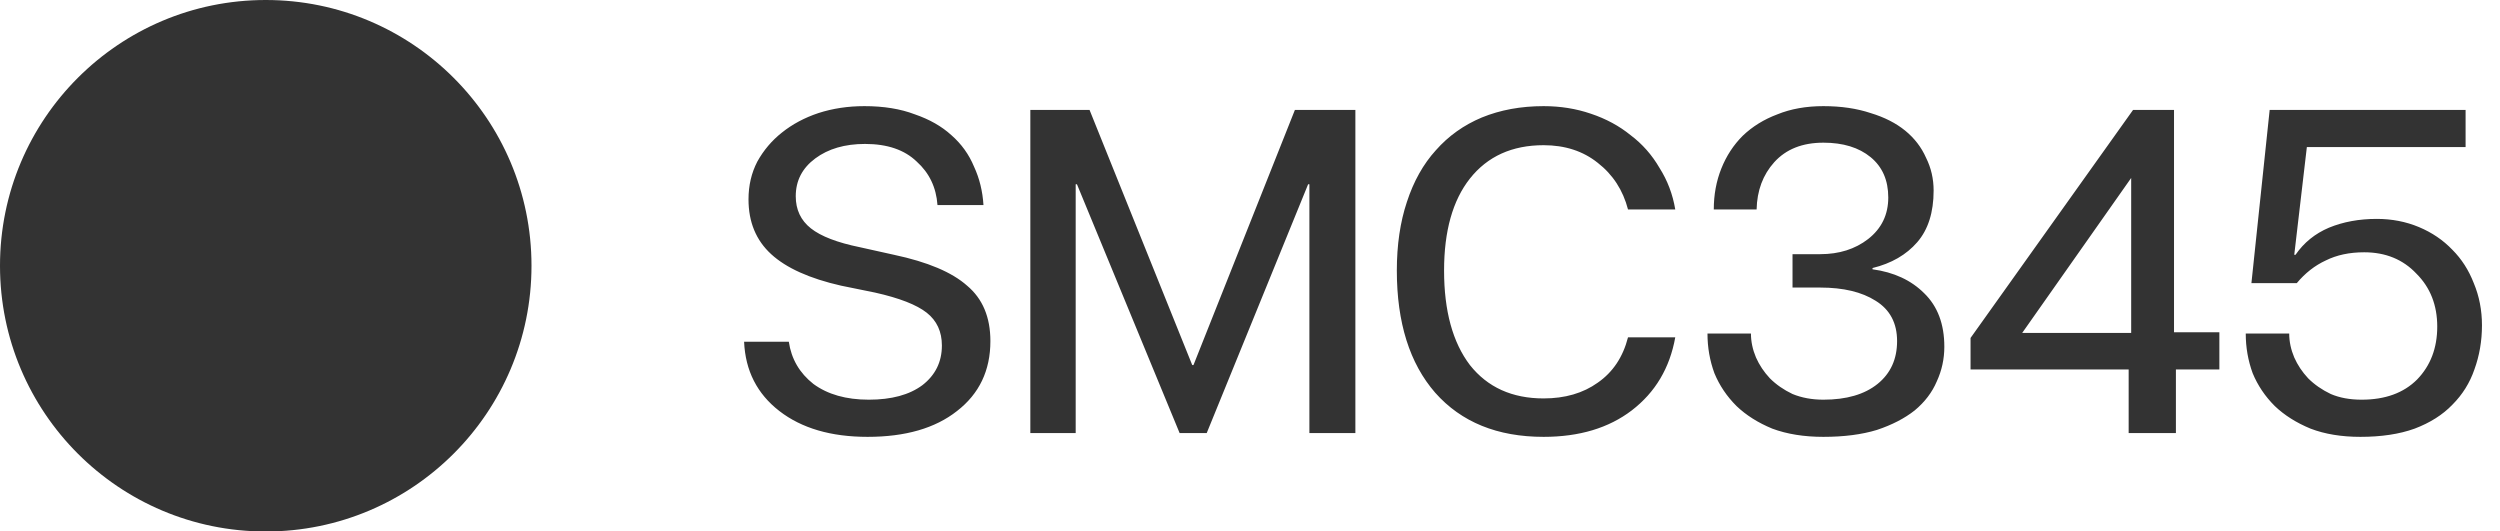
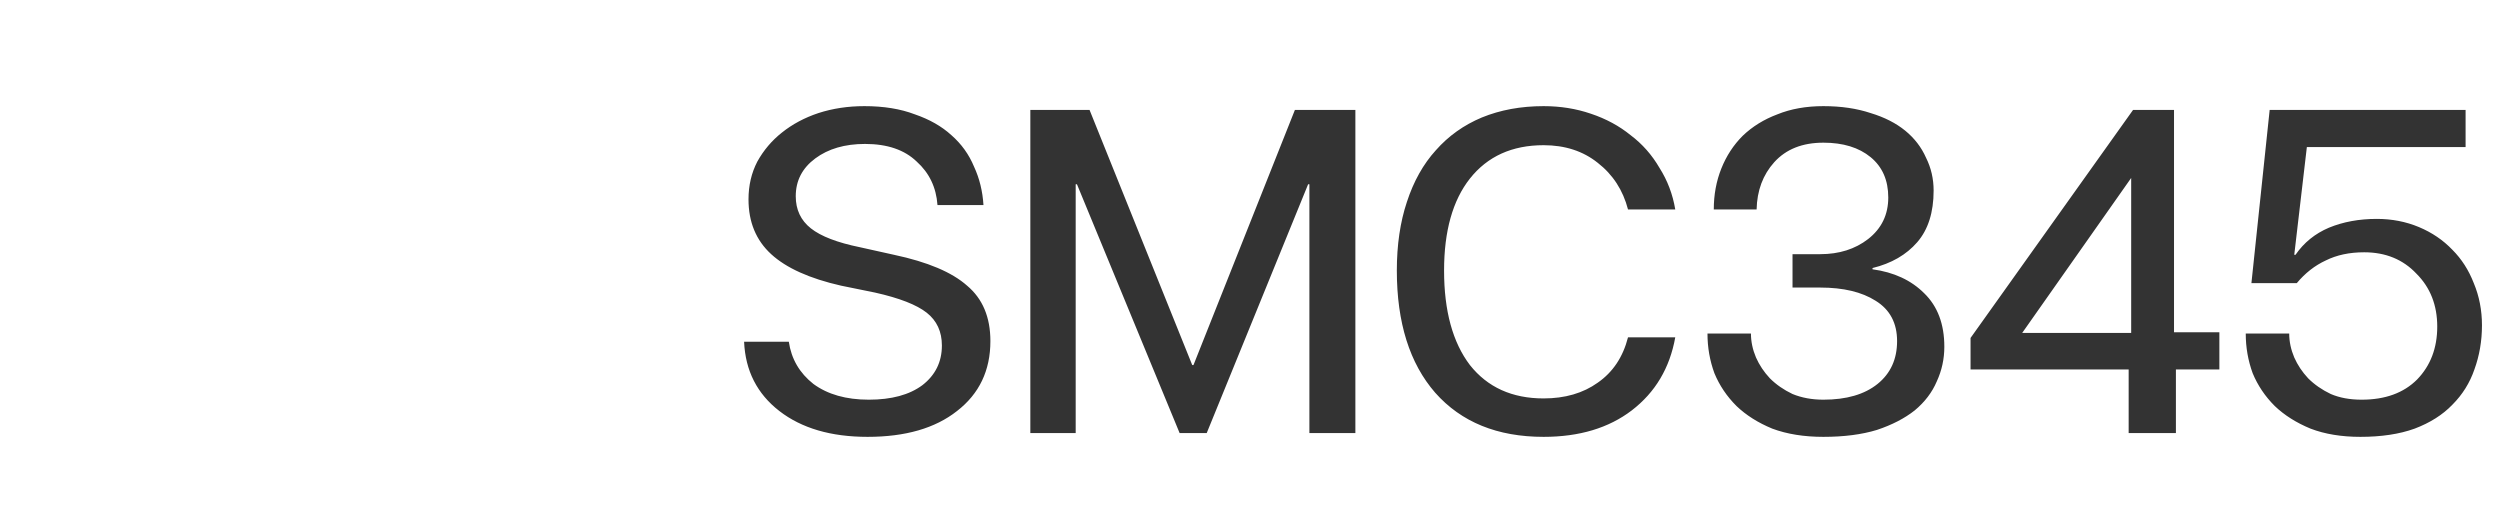
<svg xmlns="http://www.w3.org/2000/svg" width="127" height="27" viewBox="0 0 127 27" fill="none">
  <path d="M45.416 12.944C47.123 13.307 48.36 13.829 49.128 14.512C49.917 15.173 50.312 16.112 50.312 17.328C50.312 18.821 49.747 20.005 48.616 20.88C47.507 21.755 45.992 22.192 44.072 22.192C42.216 22.192 40.723 21.755 39.592 20.88C38.461 20.005 37.864 18.832 37.8 17.36H40.072C40.2 18.235 40.616 18.949 41.32 19.504C42.045 20.037 42.984 20.304 44.136 20.304C45.288 20.304 46.195 20.059 46.856 19.568C47.517 19.056 47.848 18.384 47.848 17.552C47.848 16.848 47.592 16.293 47.08 15.888C46.568 15.483 45.693 15.141 44.456 14.864L42.728 14.512C41.128 14.149 39.944 13.616 39.176 12.912C38.408 12.208 38.024 11.28 38.024 10.128C38.024 9.424 38.173 8.784 38.472 8.208C38.792 7.632 39.208 7.141 39.72 6.736C40.253 6.309 40.872 5.979 41.576 5.744C42.301 5.509 43.08 5.392 43.912 5.392C44.893 5.392 45.747 5.531 46.472 5.808C47.219 6.064 47.837 6.416 48.328 6.864C48.84 7.312 49.224 7.845 49.48 8.464C49.757 9.061 49.917 9.712 49.96 10.416H47.624C47.56 9.52 47.208 8.784 46.568 8.208C45.949 7.611 45.075 7.312 43.944 7.312C42.92 7.312 42.077 7.557 41.416 8.048C40.755 8.539 40.424 9.179 40.424 9.968C40.424 10.651 40.68 11.195 41.192 11.6C41.704 12.005 42.536 12.325 43.688 12.56L45.416 12.944ZM68.853 5.584V22H66.517V9.36H66.453L61.301 22H59.925L54.709 9.36H54.645V22H52.341V5.584H55.349L60.565 18.544H60.629L65.781 5.584H68.853ZM78.415 20.24C79.502 20.24 80.42 19.973 81.166 19.44C81.934 18.907 82.447 18.139 82.703 17.136H85.103C84.825 18.693 84.089 19.931 82.894 20.848C81.721 21.744 80.228 22.192 78.415 22.192C76.068 22.192 74.233 21.445 72.91 19.952C71.609 18.459 70.959 16.389 70.959 13.744C70.959 12.443 71.129 11.28 71.471 10.256C71.812 9.211 72.302 8.336 72.942 7.632C73.582 6.907 74.361 6.352 75.278 5.968C76.217 5.584 77.263 5.392 78.415 5.392C79.268 5.392 80.068 5.52 80.814 5.776C81.582 6.032 82.254 6.395 82.831 6.864C83.428 7.312 83.918 7.867 84.302 8.528C84.708 9.168 84.975 9.872 85.103 10.64H82.703C82.447 9.659 81.934 8.869 81.166 8.272C80.42 7.675 79.502 7.376 78.415 7.376C76.814 7.376 75.567 7.941 74.671 9.072C73.796 10.181 73.359 11.739 73.359 13.744C73.359 15.792 73.796 17.392 74.671 18.544C75.567 19.675 76.814 20.24 78.415 20.24ZM95.124 13.68C96.212 13.829 97.086 14.235 97.748 14.896C98.43 15.557 98.772 16.464 98.772 17.616C98.772 18.235 98.644 18.821 98.388 19.376C98.153 19.931 97.78 20.421 97.268 20.848C96.756 21.253 96.116 21.584 95.348 21.84C94.58 22.075 93.673 22.192 92.628 22.192C91.646 22.192 90.782 22.053 90.036 21.776C89.31 21.477 88.702 21.093 88.212 20.624C87.721 20.133 87.348 19.579 87.092 18.96C86.857 18.32 86.74 17.648 86.74 16.944H88.948C88.948 17.349 89.033 17.755 89.204 18.16C89.374 18.544 89.609 18.896 89.908 19.216C90.228 19.536 90.612 19.803 91.06 20.016C91.529 20.208 92.052 20.304 92.628 20.304C93.801 20.304 94.718 20.037 95.38 19.504C96.041 18.971 96.372 18.245 96.372 17.328C96.372 16.411 96.009 15.728 95.284 15.28C94.58 14.832 93.641 14.608 92.468 14.608H91.06V12.912H92.468C93.428 12.912 94.238 12.656 94.9 12.144C95.582 11.611 95.924 10.907 95.924 10.032C95.924 9.157 95.625 8.475 95.028 7.984C94.43 7.493 93.63 7.248 92.628 7.248C91.561 7.248 90.729 7.579 90.132 8.24C89.556 8.88 89.257 9.68 89.236 10.64H87.06C87.06 9.893 87.188 9.2 87.444 8.56C87.7 7.92 88.062 7.365 88.532 6.896C89.022 6.427 89.609 6.064 90.292 5.808C90.974 5.531 91.753 5.392 92.628 5.392C93.524 5.392 94.324 5.509 95.028 5.744C95.732 5.957 96.318 6.256 96.788 6.64C97.257 7.024 97.609 7.483 97.844 8.016C98.1 8.528 98.228 9.083 98.228 9.68C98.228 10.789 97.95 11.664 97.396 12.304C96.841 12.944 96.084 13.381 95.124 13.616V13.68ZM112.744 18.768H110.536V22H108.136V18.768H100.104V17.168L108.36 5.584H110.44V16.88H112.744V18.768ZM108.264 16.912V9.04L102.728 16.912H108.264ZM120.74 11.12C121.508 11.12 122.222 11.259 122.884 11.536C123.545 11.813 124.11 12.197 124.58 12.688C125.049 13.157 125.412 13.723 125.668 14.384C125.945 15.045 126.084 15.76 126.084 16.528C126.084 17.317 125.956 18.064 125.7 18.768C125.465 19.451 125.092 20.048 124.58 20.56C124.089 21.072 123.449 21.477 122.66 21.776C121.892 22.053 120.974 22.192 119.908 22.192C118.948 22.192 118.105 22.053 117.38 21.776C116.654 21.477 116.046 21.093 115.556 20.624C115.065 20.133 114.692 19.579 114.436 18.96C114.201 18.32 114.084 17.648 114.084 16.944H116.292C116.292 17.349 116.377 17.755 116.548 18.16C116.718 18.544 116.953 18.896 117.252 19.216C117.572 19.536 117.956 19.803 118.404 20.016C118.852 20.208 119.374 20.304 119.972 20.304C121.166 20.304 122.105 19.963 122.788 19.28C123.47 18.576 123.812 17.68 123.812 16.592C123.812 15.504 123.46 14.608 122.756 13.904C122.073 13.179 121.188 12.816 120.1 12.816C119.353 12.816 118.702 12.955 118.148 13.232C117.593 13.488 117.102 13.872 116.676 14.384H114.372L115.299 5.584H125.252V7.472H117.188L116.548 12.944H116.612C117.038 12.325 117.604 11.867 118.308 11.568C119.033 11.269 119.844 11.12 120.74 11.12Z" fill="#333333" />
-   <circle cx="13.5" cy="13.5" r="13.5" fill="#333333" />
</svg>